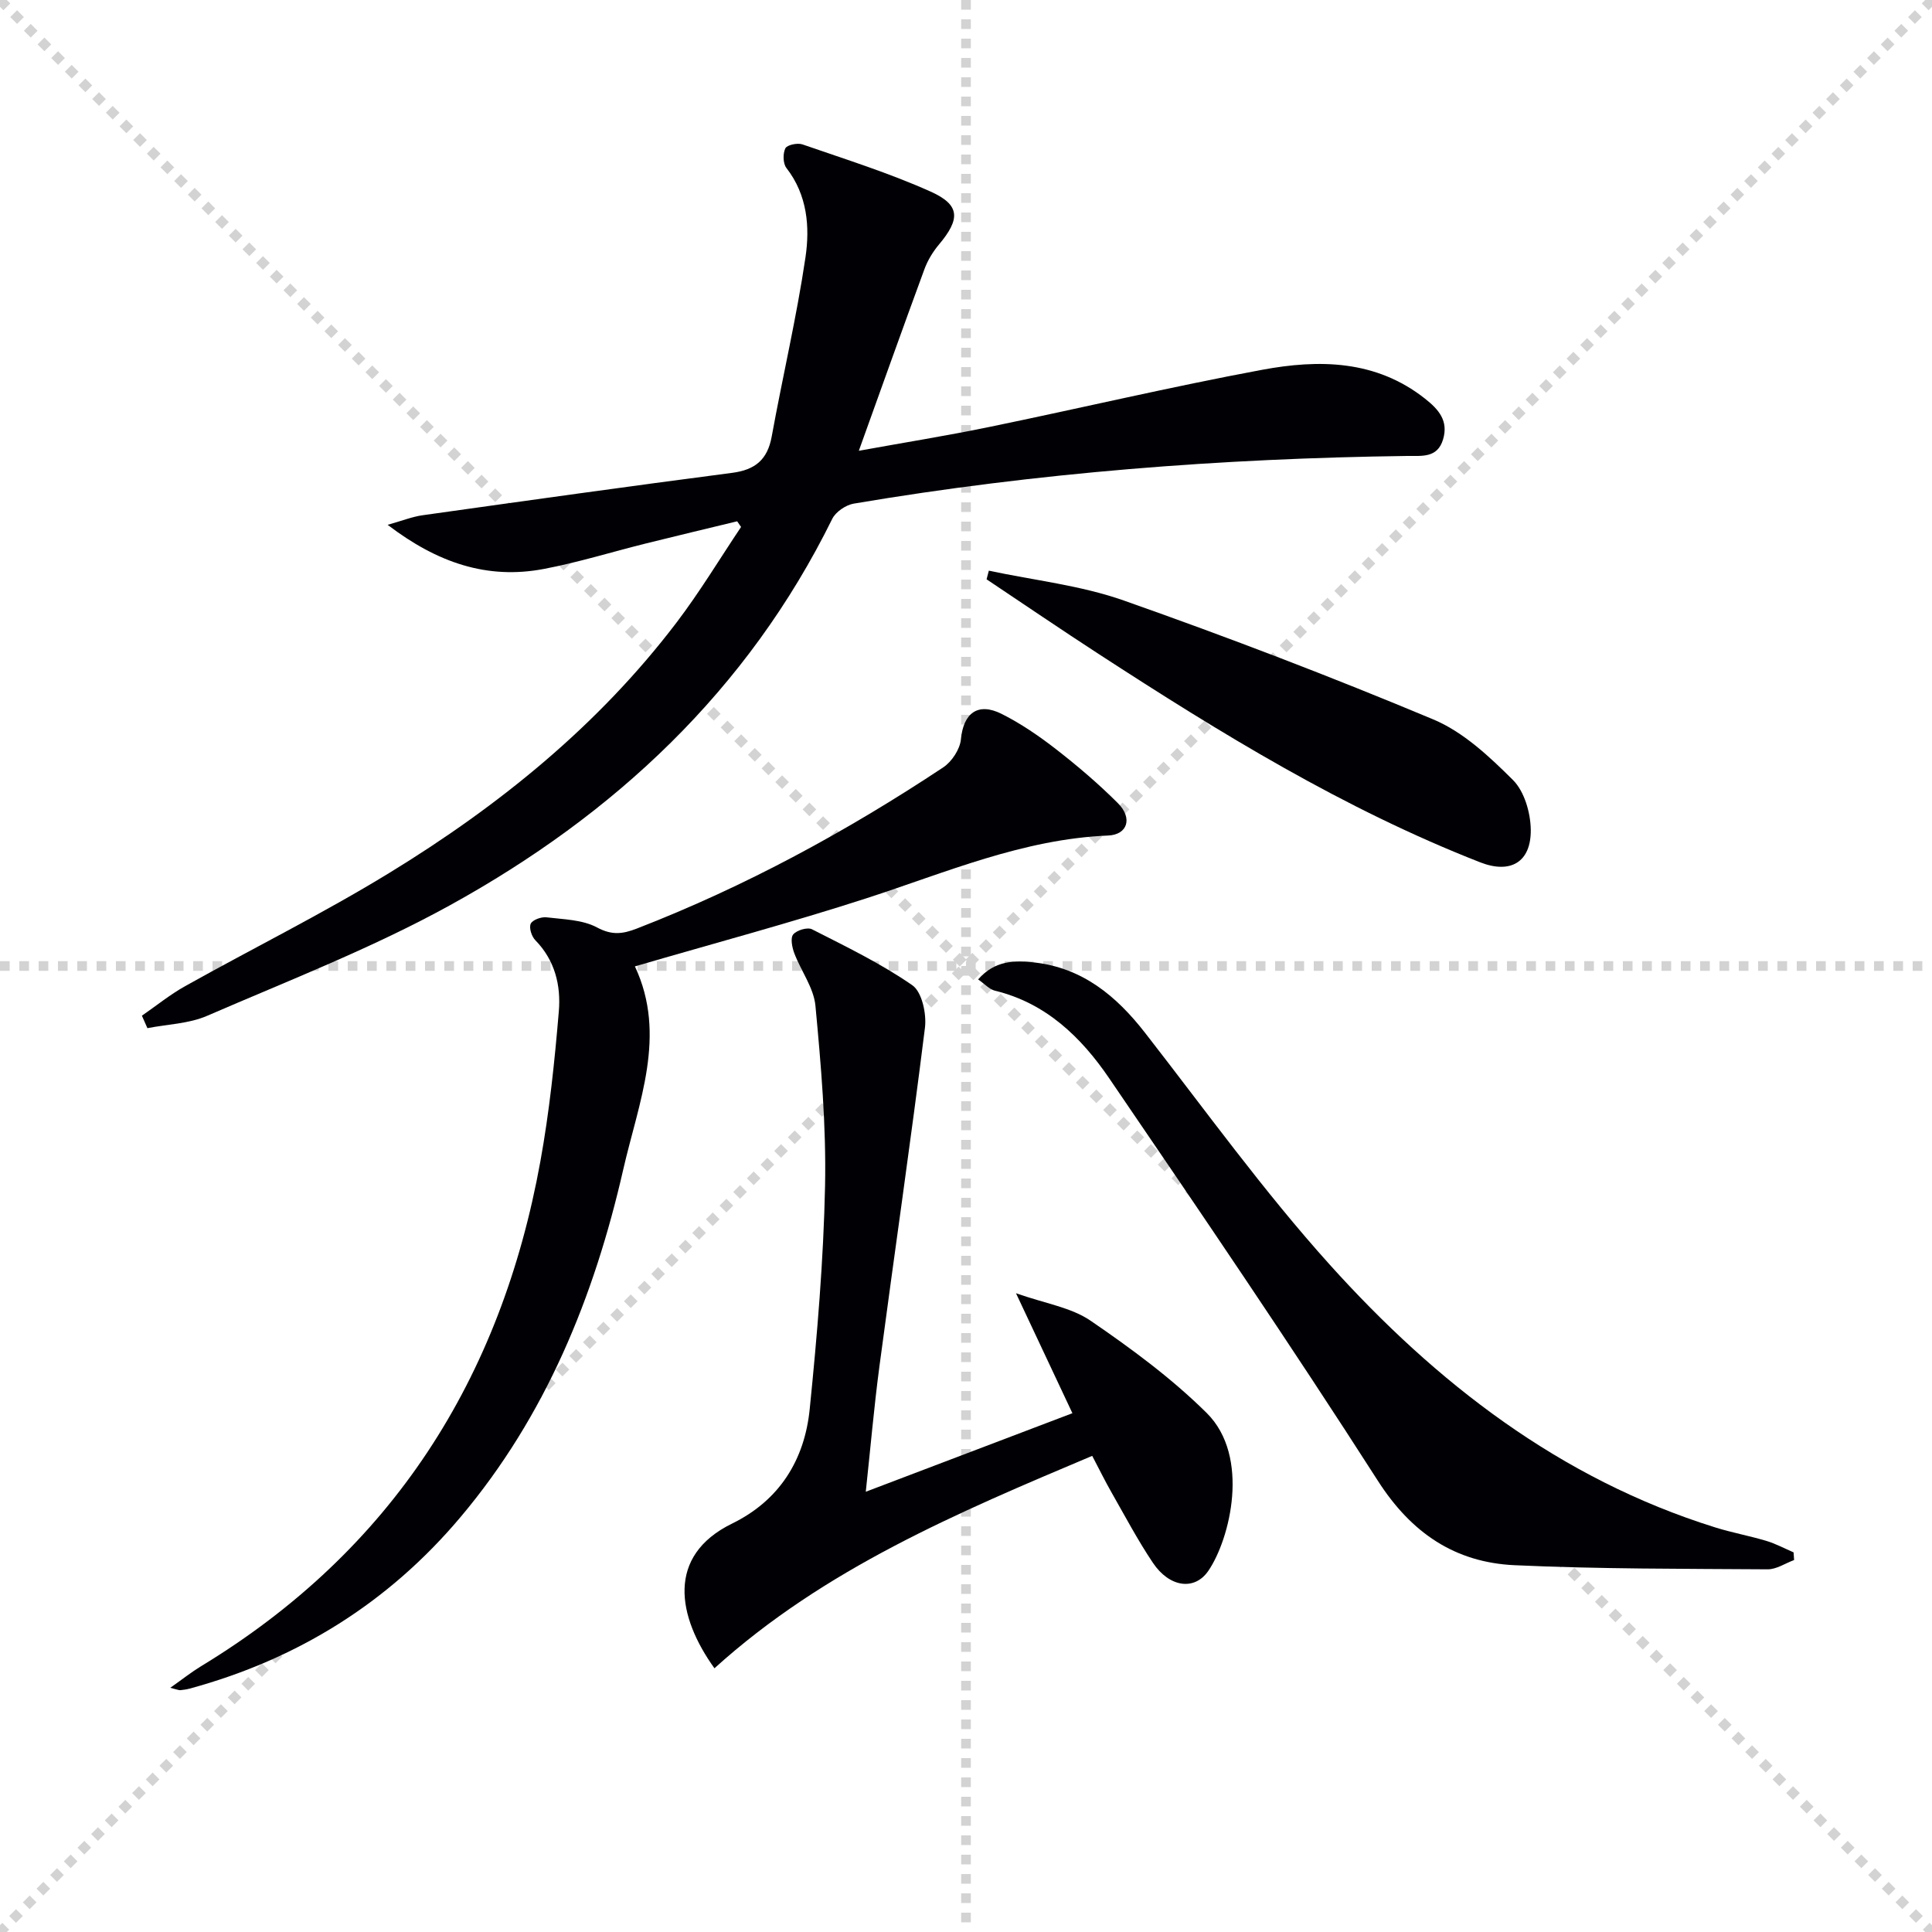
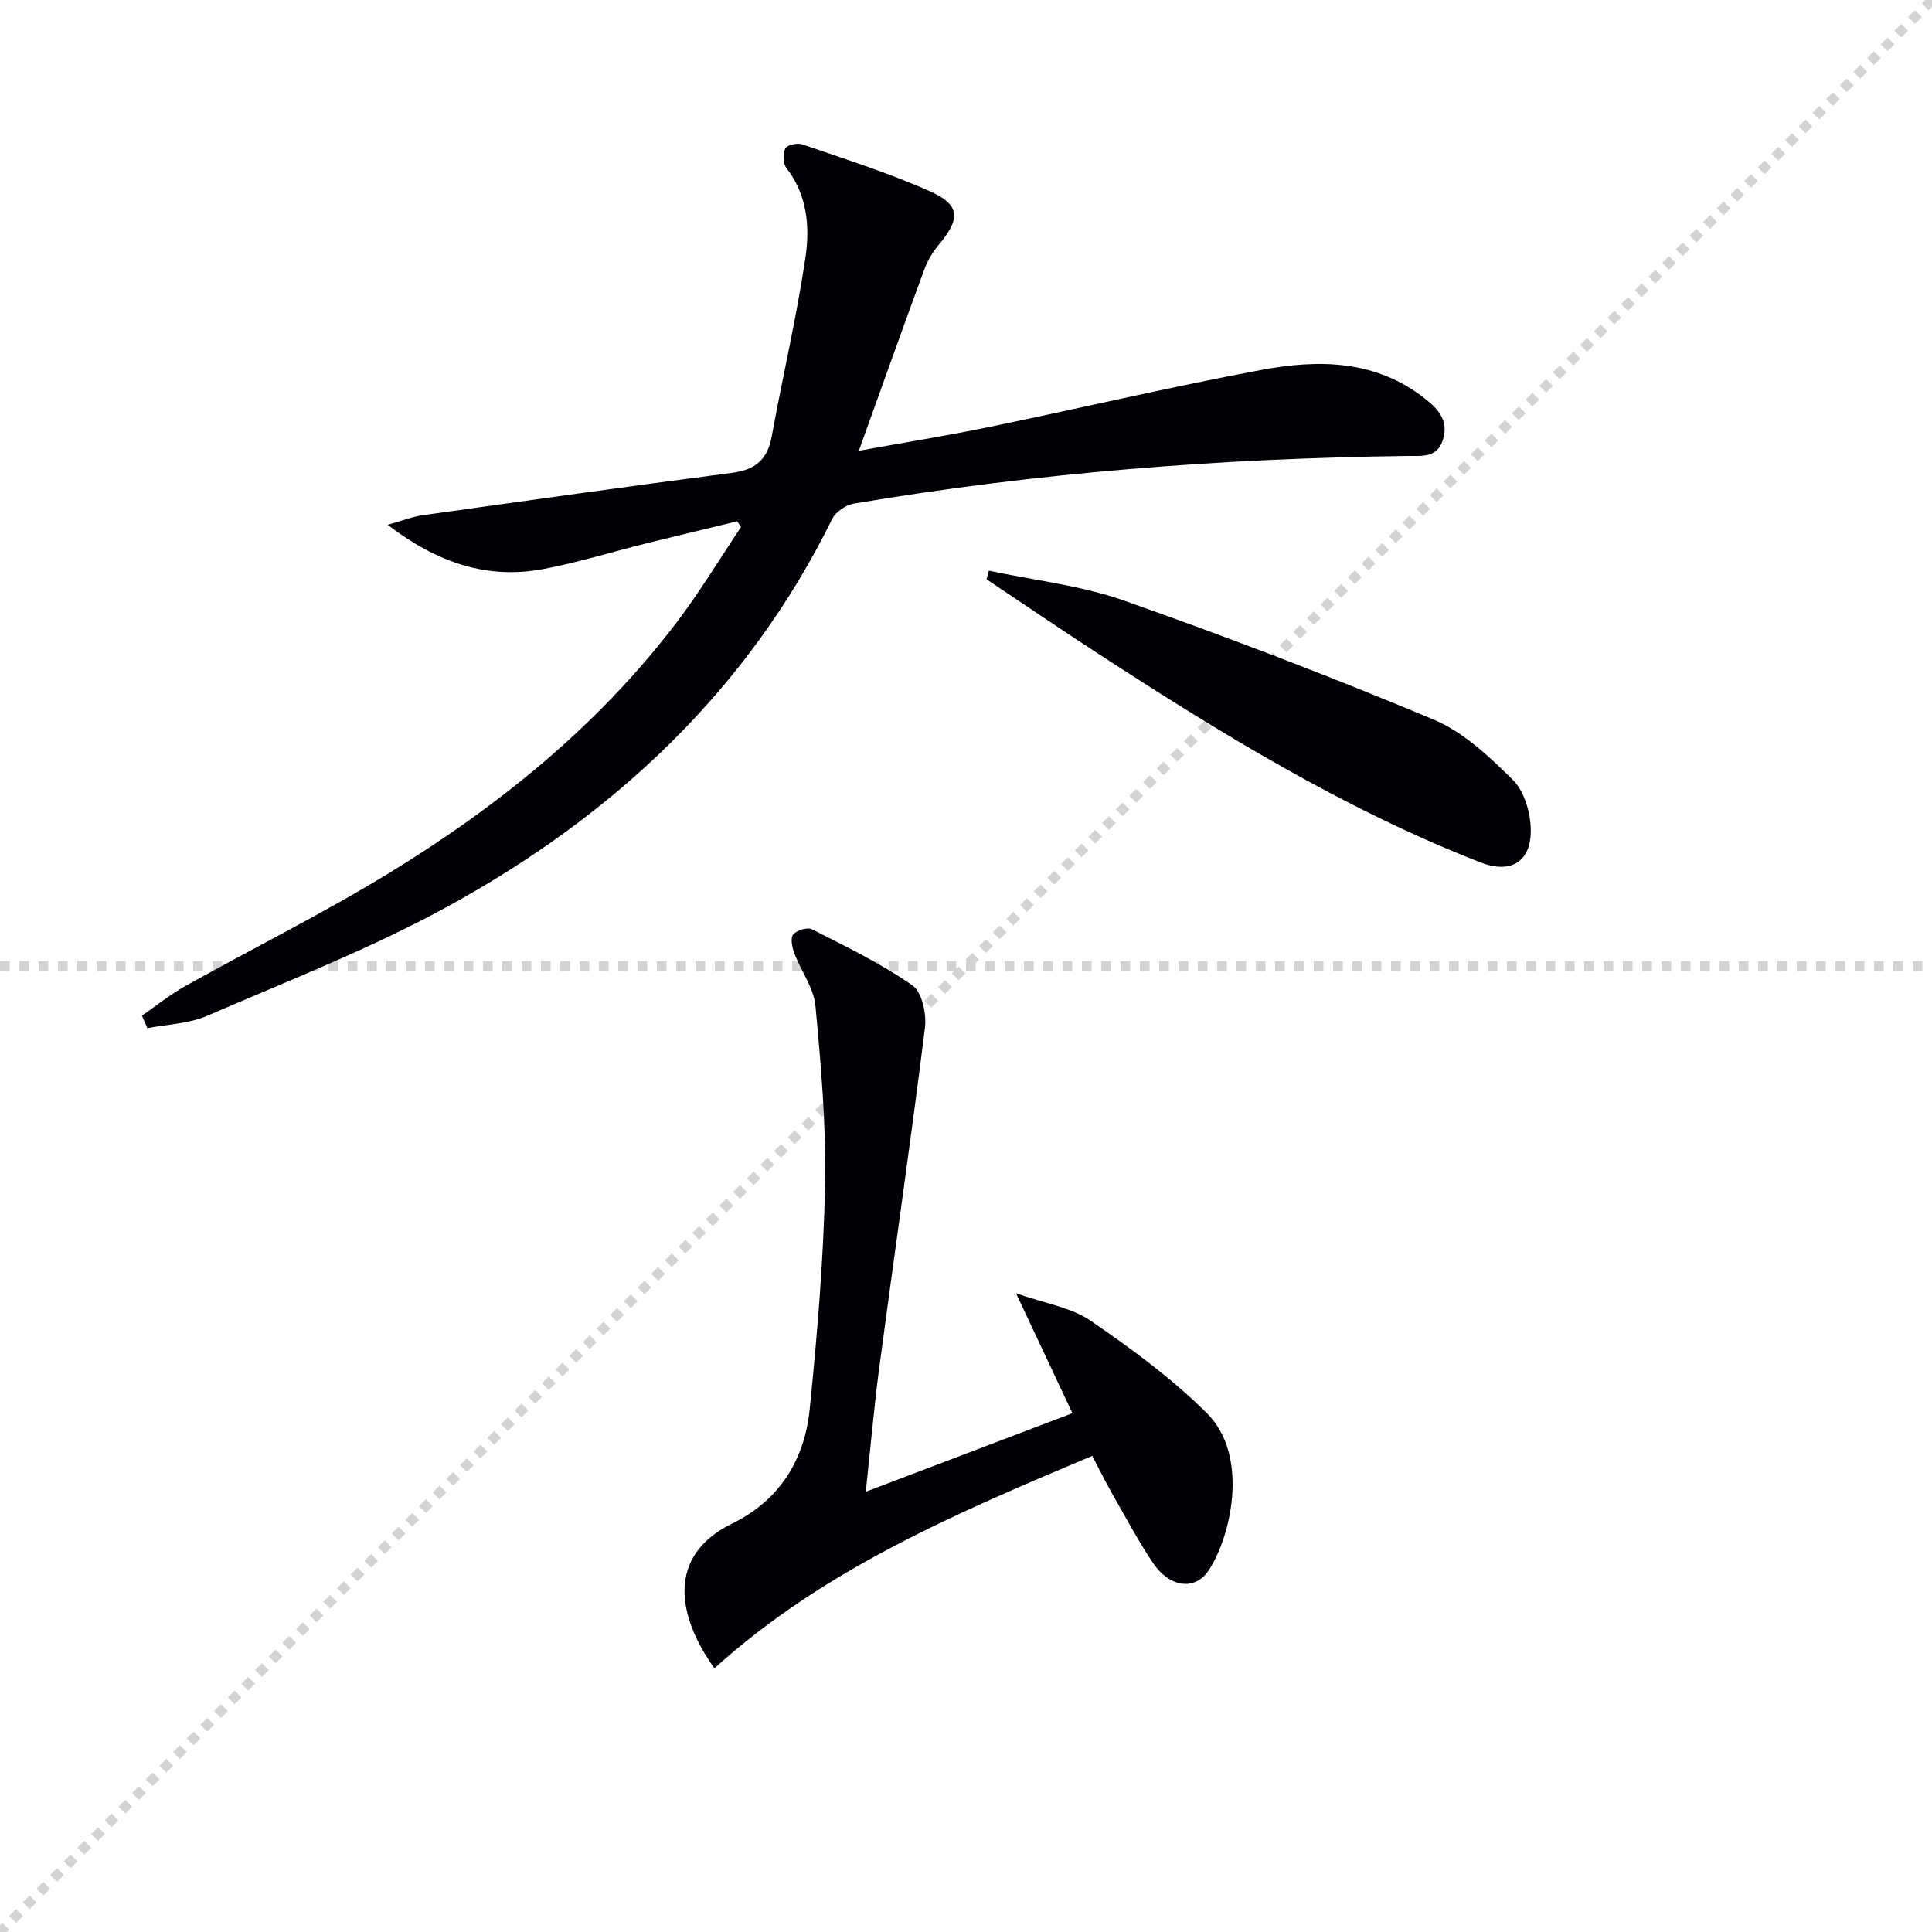
<svg xmlns="http://www.w3.org/2000/svg" enable-background="new 0 0 400 400" viewBox="0 0 400 400">
  <g stroke="lightgray" stroke-dasharray="1,1" stroke-width="1" transform="scale(2, 2)">
-     <line x1="0" y1="0" x2="200" y2="200" />
    <line x1="200" y1="0" x2="0" y2="200" />
-     <line x1="100" y1="0" x2="100" y2="200" />
    <line x1="0" y1="100" x2="200" y2="100" />
  </g>
  <g fill="#010105">
    <path d="m29.38 210.29c2.98-2.06 5.82-4.37 8.97-6.13 14.06-7.86 28.53-15.03 42.25-23.43 22.71-13.89 43.26-30.51 59.5-51.88 4.8-6.32 8.91-13.15 13.33-19.75-.27-.39-.54-.78-.81-1.17-6.3 1.53-12.61 3.02-18.9 4.59-7.07 1.76-14.06 3.94-21.21 5.29-11.63 2.19-21.94-1.27-32.25-9.15 3.02-.85 5.08-1.68 7.21-1.98 21.36-3 42.72-6 64.1-8.78 4.77-.62 7.32-2.71 8.2-7.5 2.25-12.38 5.15-24.65 6.99-37.09.94-6.33.4-12.94-3.94-18.53-.72-.93-.76-2.98-.22-4.07.35-.71 2.5-1.17 3.52-.82 8.91 3.09 17.96 5.92 26.54 9.77 6.18 2.77 6.18 5.68 1.74 10.97-1.26 1.5-2.34 3.28-3.01 5.11-4.52 12.27-8.9 24.6-13.58 37.59 9.42-1.71 18.23-3.12 26.96-4.92 18.85-3.88 37.59-8.32 56.5-11.84 11.77-2.19 23.57-2.09 33.78 5.98 2.83 2.24 4.87 4.57 3.72 8.43-1.17 3.91-4.43 3.38-7.39 3.42-38.45.5-76.69 3.45-114.62 9.87-1.65.28-3.74 1.7-4.46 3.17-17.5 35.49-45.08 61.22-79.17 80-16.08 8.86-33.36 15.56-50.26 22.88-3.78 1.64-8.22 1.74-12.35 2.55-.39-.86-.76-1.72-1.14-2.58z" />
-     <path d="m147.92 345.4c-7.7-10.71-10.02-23.27 3.65-29.96 9.85-4.82 15.01-13.2 16.07-23.69 1.55-15.37 2.86-30.81 3.18-46.24.25-12.41-.83-24.88-1.99-37.26-.35-3.74-3-7.24-4.39-10.92-.45-1.21-.83-3.14-.21-3.87.74-.88 2.95-1.54 3.89-1.06 7.07 3.6 14.27 7.08 20.76 11.58 2.01 1.39 2.98 5.94 2.62 8.82-2.91 23.38-6.32 46.69-9.42 70.05-1.13 8.52-1.87 17.09-2.83 26 14.35-5.46 28.25-10.74 42.78-16.26-3.67-7.79-7.29-15.51-11.68-24.84 6.07 2.14 11.42 2.94 15.43 5.68 8.44 5.77 16.81 11.94 24.05 19.11 9.1 9.01 4.83 26.13.34 32.69-2.84 4.15-8.04 3.44-11.47-1.66-3.14-4.68-5.79-9.7-8.59-14.61-1.31-2.3-2.48-4.68-3.98-7.54-27.88 11.77-55.52 23.42-78.21 43.98z" />
-     <path d="m35.25 349.44c2.64-1.86 4.42-3.28 6.35-4.45 39.57-24.01 62.13-59.5 70.28-104.55 1.86-10.25 2.95-20.67 3.82-31.07.45-5.32-.8-10.56-4.86-14.7-.77-.78-1.35-2.57-.96-3.42.37-.8 2.17-1.45 3.24-1.33 3.56.43 7.48.48 10.49 2.1 3.1 1.66 5.32 1.36 8.26.22 22.42-8.7 43.41-20.1 63.41-33.36 1.78-1.18 3.47-3.75 3.67-5.82.5-5.37 3.48-7.74 8.44-5.25 3.98 2 7.74 4.58 11.27 7.32 4.46 3.47 8.79 7.16 12.78 11.15 3.1 3.09 2.03 6.54-2.03 6.71-17.6.73-33.51 7.63-49.9 12.95-15.74 5.1-31.75 9.38-48.06 14.14 6.71 14.29.75 28.19-2.42 42.08-6.02 26.36-16.03 51-33.71 71.97-14.93 17.72-33.71 29.39-56.02 35.47-.63.17-1.29.27-1.94.33-.31.04-.64-.13-2.11-.49z" />
-     <path d="m371.45 322.99c-1.82.67-3.65 1.93-5.47 1.92-17.47-.12-34.95-.05-52.39-.85-12.35-.57-21.38-6.65-28.33-17.5-18.02-28.12-36.82-55.75-55.64-83.35-5.77-8.46-13.07-15.55-23.64-18.1-1.14-.28-2.08-1.37-3.47-2.33 3.47-3.97 7.6-3.98 11.67-3.51 9.94 1.13 16.93 6.91 22.88 14.55 12.56 16.13 24.55 32.8 38.2 47.96 22.06 24.51 47.7 44.41 79.84 54.45 3.48 1.09 7.09 1.74 10.59 2.79 1.94.58 3.77 1.57 5.65 2.38.04.51.08 1.05.11 1.59z" />
+     <path d="m147.92 345.4c-7.7-10.71-10.02-23.27 3.65-29.96 9.85-4.82 15.01-13.2 16.07-23.69 1.55-15.37 2.86-30.81 3.18-46.24.25-12.41-.83-24.88-1.99-37.26-.35-3.74-3-7.24-4.39-10.92-.45-1.21-.83-3.14-.21-3.87.74-.88 2.95-1.54 3.89-1.06 7.07 3.6 14.27 7.08 20.76 11.58 2.01 1.39 2.98 5.94 2.62 8.82-2.91 23.38-6.32 46.69-9.42 70.05-1.13 8.52-1.87 17.09-2.83 26 14.35-5.46 28.25-10.74 42.78-16.26-3.67-7.79-7.29-15.51-11.68-24.84 6.07 2.14 11.42 2.94 15.43 5.68 8.44 5.77 16.81 11.94 24.05 19.11 9.1 9.01 4.83 26.13.34 32.69-2.84 4.15-8.04 3.44-11.47-1.66-3.14-4.68-5.79-9.7-8.59-14.61-1.31-2.3-2.48-4.68-3.98-7.54-27.88 11.77-55.52 23.42-78.21 43.98" />
    <path d="m204.73 118.15c9.34 2 19.01 3.03 27.94 6.18 21.58 7.6 42.98 15.79 64.08 24.62 6.2 2.59 11.62 7.69 16.49 12.54 2.37 2.36 3.64 6.78 3.69 10.29.08 6.77-4.24 9.19-10.46 6.76-28.19-11.02-53.81-26.76-79.05-43.17-7.78-5.05-15.45-10.28-23.16-15.43.15-.59.31-1.19.47-1.79z" />
  </g>
</svg>